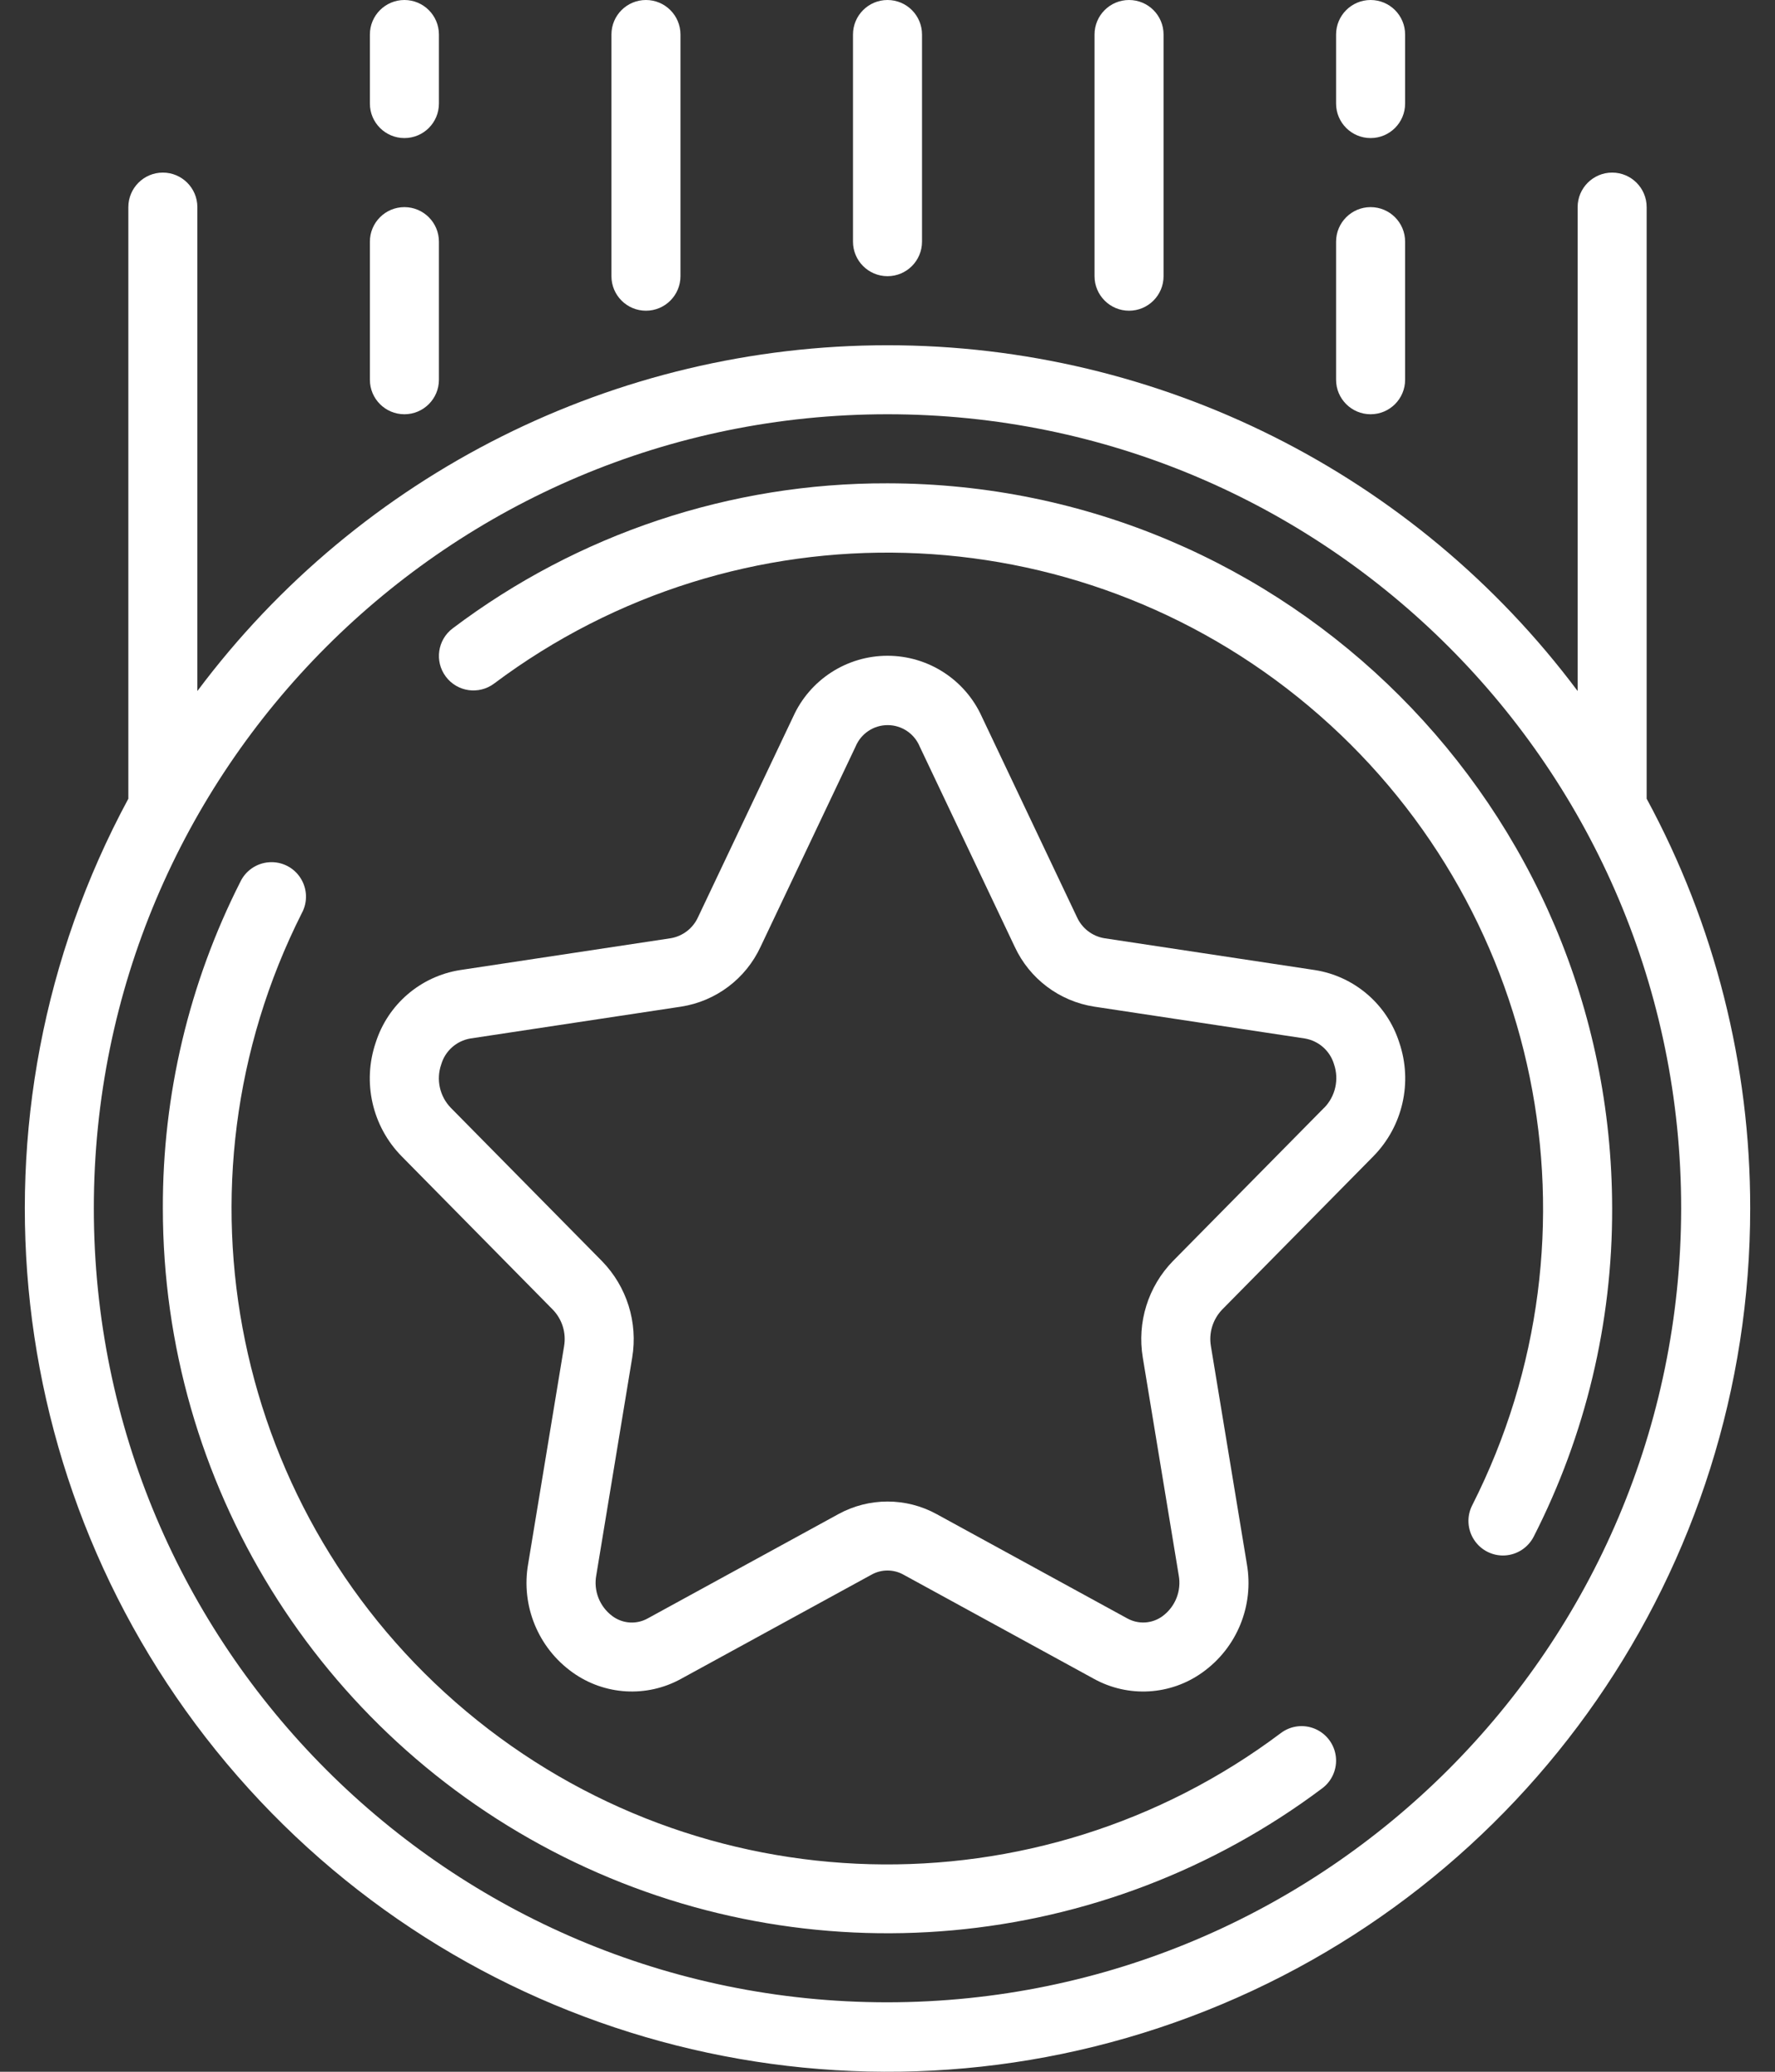
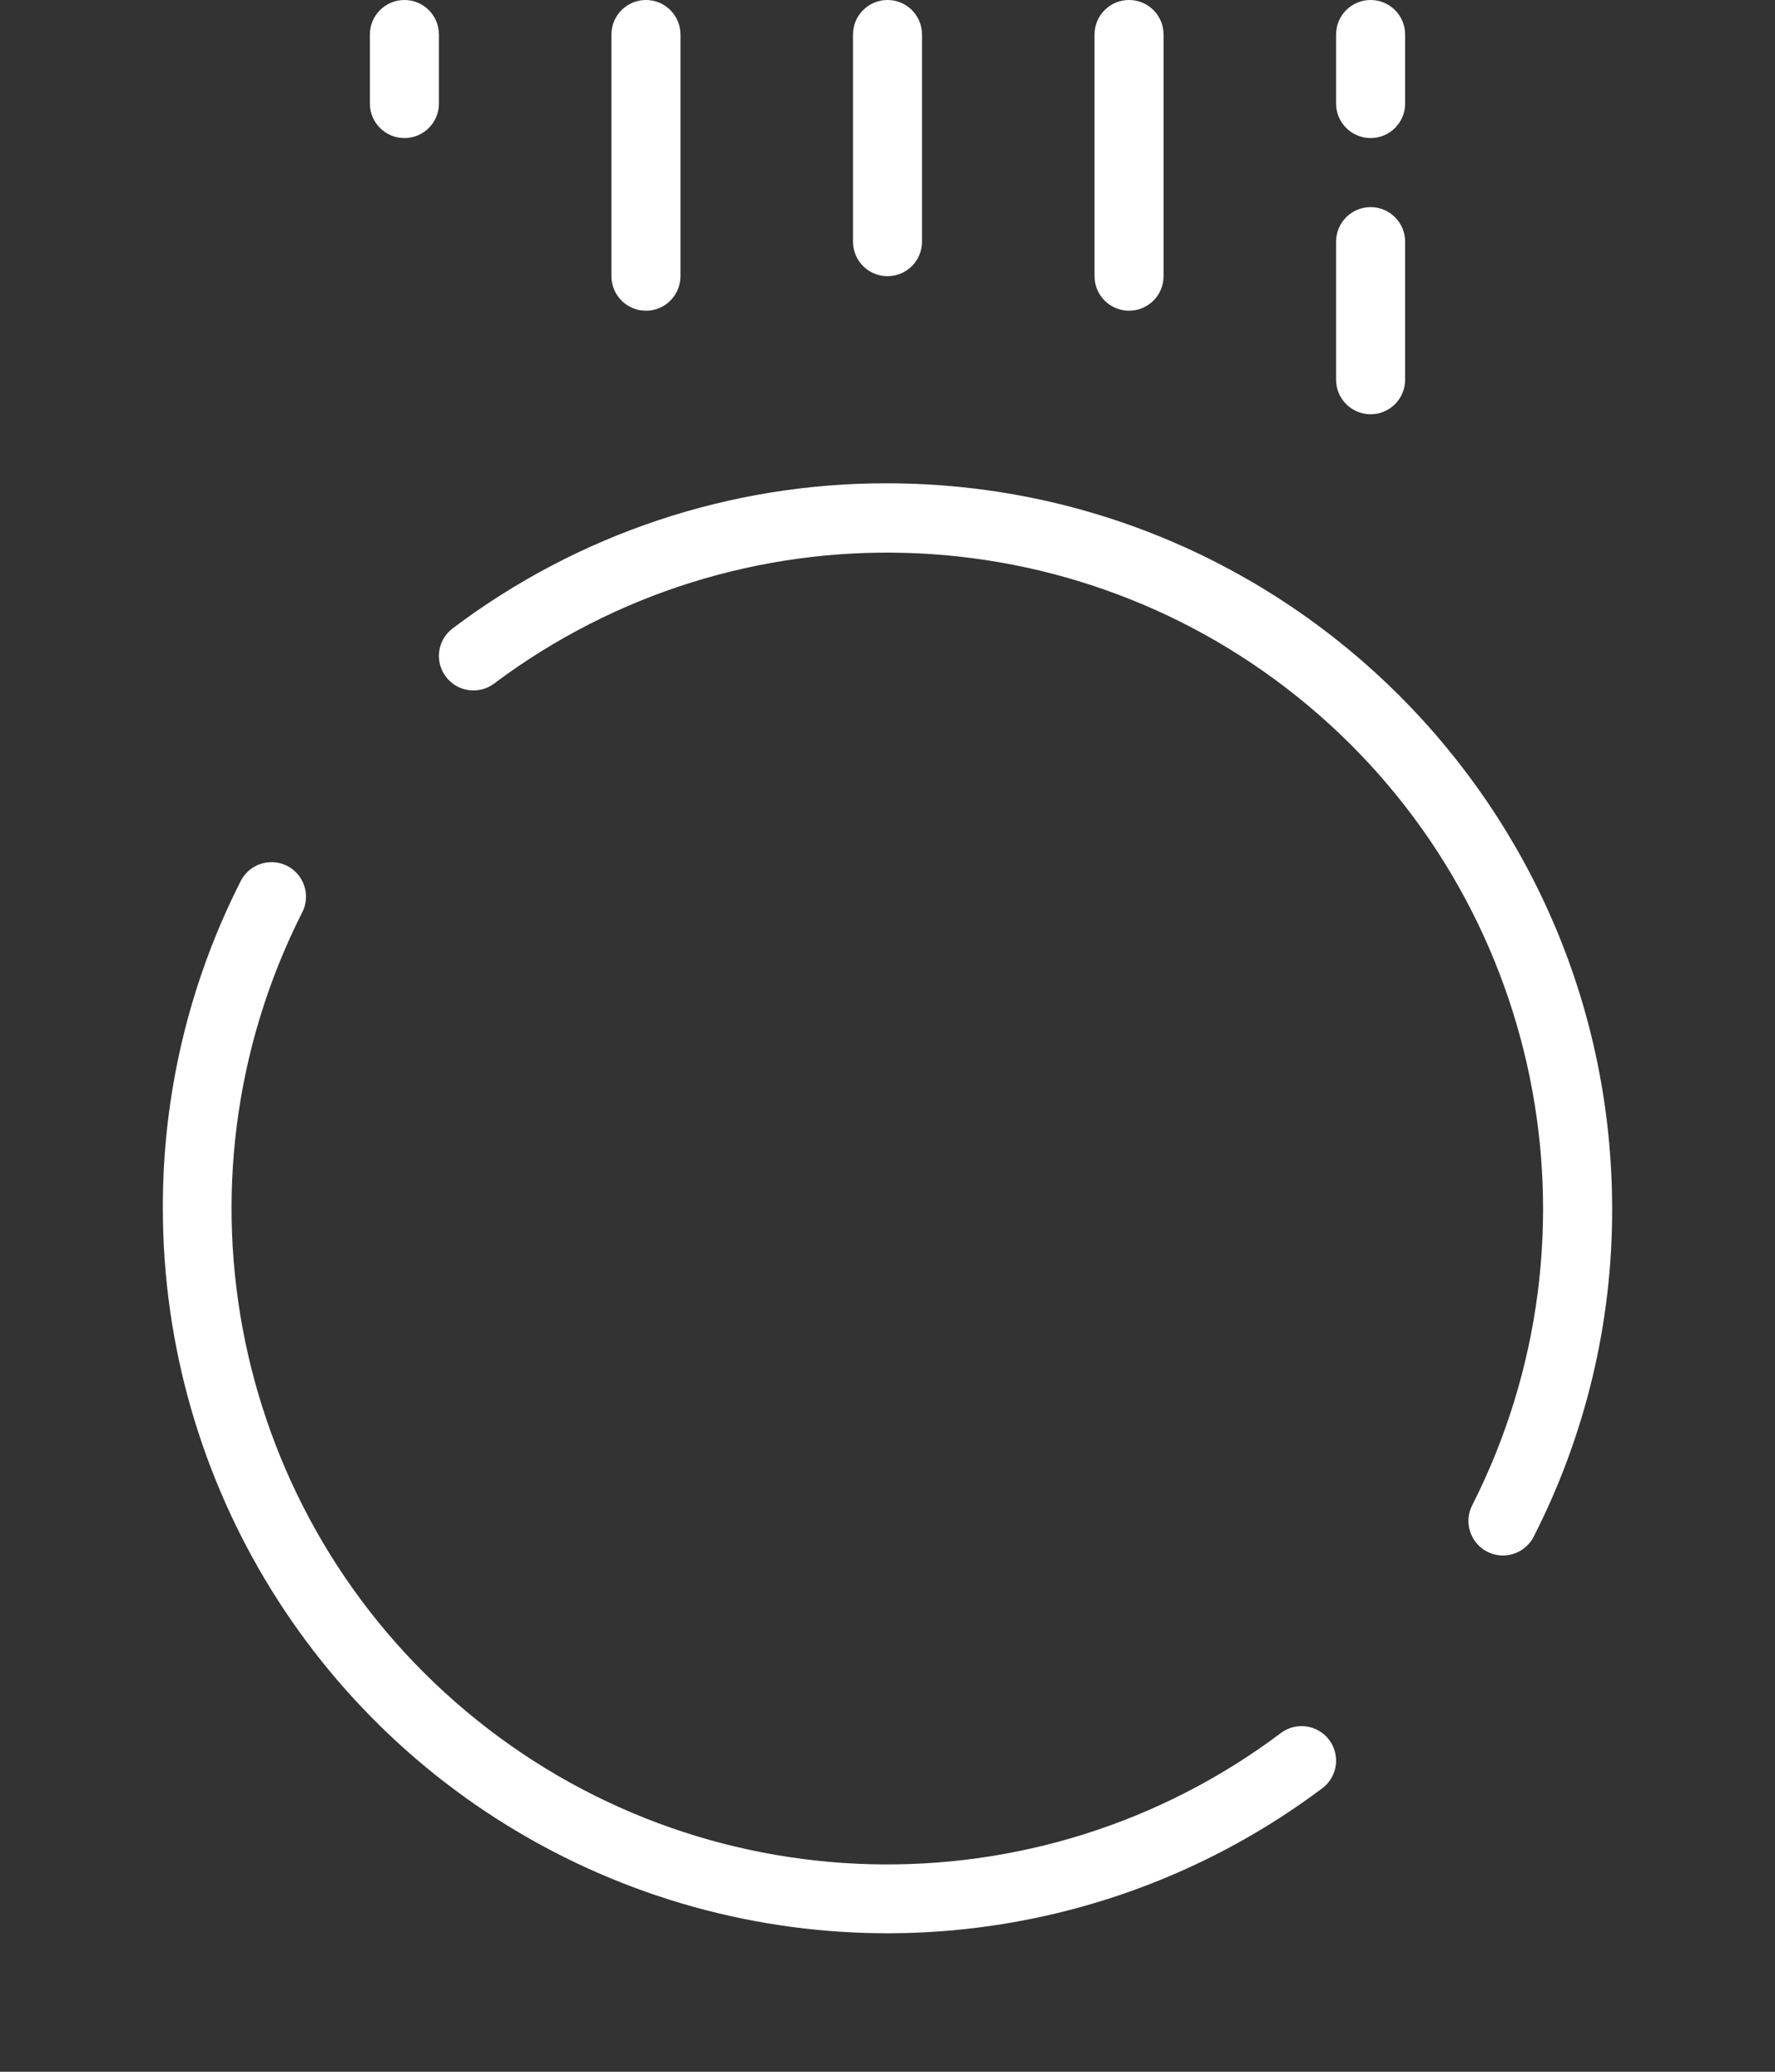
<svg xmlns="http://www.w3.org/2000/svg" width="36" height="42" viewBox="0 0 36 42" fill="none">
  <rect x="0" y="0" width="36" height="42" fill="#333333" stroke="none" />
  <path d="M25.979 35.133C21.039 38.842 14.196 38.661 9.459 34.696C4.723 30.732 3.34 24.027 6.121 18.512C6.243 18.288 6.233 18.015 6.095 17.8C5.958 17.585 5.714 17.462 5.459 17.48C5.205 17.497 4.98 17.651 4.872 17.882C3.834 19.932 3.296 22.198 3.303 24.495C3.303 30.062 6.448 35.151 11.427 37.641C16.406 40.13 22.365 39.593 26.818 36.253C27.018 36.103 27.123 35.857 27.093 35.609C27.063 35.361 26.903 35.148 26.673 35.049C26.443 34.951 26.178 34.983 25.979 35.133V35.133Z" fill="white" />
  <path d="M18 9.798C14.819 9.789 11.722 10.822 9.182 12.738C8.873 12.97 8.81 13.408 9.042 13.717C9.274 14.027 9.712 14.089 10.022 13.857C14.968 10.153 21.814 10.344 26.547 14.318C31.28 18.291 32.653 25.001 29.86 30.514C29.745 30.737 29.759 31.005 29.896 31.215C30.032 31.425 30.271 31.547 30.521 31.533C30.771 31.519 30.995 31.372 31.108 31.148C32.159 29.088 32.704 26.808 32.697 24.495C32.688 16.382 26.113 9.807 18 9.798V9.798Z" fill="white" />
-   <path d="M26.67 19.666L22.395 19.02C22.151 18.978 21.944 18.818 21.842 18.592L19.915 14.533C19.576 13.779 18.826 13.294 18 13.294C17.174 13.294 16.424 13.779 16.085 14.533L14.158 18.592C14.056 18.818 13.849 18.978 13.606 19.02L9.33 19.666C8.528 19.793 7.866 20.362 7.62 21.136C7.346 21.942 7.549 22.834 8.146 23.441L11.211 26.549C11.403 26.747 11.488 27.024 11.44 27.295L10.712 31.704C10.563 32.55 10.914 33.406 11.612 33.904C12.259 34.368 13.115 34.419 13.812 34.035L17.675 31.923C17.877 31.81 18.123 31.81 18.325 31.923L22.188 34.035C22.885 34.419 23.741 34.369 24.388 33.904C25.087 33.406 25.437 32.55 25.288 31.704L24.56 27.295C24.512 27.024 24.597 26.748 24.787 26.549L27.854 23.441C28.451 22.834 28.654 21.942 28.38 21.136C28.134 20.362 27.472 19.793 26.67 19.666V19.666ZM26.858 22.455L23.791 25.563C23.285 26.081 23.058 26.809 23.178 27.523L23.906 31.932C23.966 32.249 23.838 32.572 23.578 32.764C23.368 32.918 23.087 32.935 22.859 32.807L18.996 30.695C18.376 30.355 17.625 30.355 17.004 30.695L13.141 32.807C12.914 32.936 12.632 32.919 12.422 32.764C12.162 32.572 12.034 32.249 12.094 31.932L12.822 27.523C12.941 26.811 12.714 26.084 12.21 25.567L9.143 22.458C8.917 22.225 8.842 21.885 8.949 21.578C9.029 21.305 9.258 21.101 9.539 21.053L13.815 20.407C14.52 20.297 15.124 19.843 15.425 19.195L17.352 15.136C17.461 14.872 17.718 14.7 18.003 14.7C18.288 14.7 18.545 14.872 18.654 15.136L20.581 19.195C20.882 19.843 21.486 20.297 22.191 20.407L26.466 21.053C26.747 21.101 26.977 21.305 27.057 21.578C27.161 21.885 27.084 22.225 26.858 22.457V22.455Z" fill="white" />
  <path d="M18.7 4.899V0.7C18.7 0.313 18.387 0 18 0C17.614 0 17.3 0.313 17.3 0.7V4.899C17.3 5.286 17.614 5.599 18 5.599C18.387 5.599 18.7 5.286 18.7 4.899V4.899Z" fill="white" />
  <path d="M23.599 5.599V0.7C23.599 0.313 23.286 0 22.899 0C22.512 0 22.199 0.313 22.199 0.7V5.599C22.199 5.985 22.512 6.299 22.899 6.299C23.286 6.299 23.599 5.985 23.599 5.599Z" fill="white" />
  <path d="M27.098 7.699C27.098 8.085 27.412 8.398 27.798 8.398C28.185 8.398 28.498 8.085 28.498 7.699V4.899C28.498 4.512 28.185 4.199 27.798 4.199C27.412 4.199 27.098 4.513 27.098 4.899V7.699Z" fill="white" />
  <path d="M27.798 2.799C28.185 2.799 28.498 2.486 28.498 2.1V0.7C28.498 0.313 28.185 0 27.798 0C27.412 0 27.098 0.313 27.098 0.7V2.1C27.098 2.486 27.412 2.799 27.798 2.799Z" fill="white" />
-   <path d="M33.397 4.199C33.397 3.813 33.084 3.499 32.697 3.499C32.311 3.499 31.997 3.813 31.997 4.199V14.009C28.697 9.597 23.51 6.999 18 6.999C12.49 6.999 7.303 9.597 4.003 14.009V4.199C4.003 3.813 3.689 3.499 3.303 3.499C2.916 3.499 2.603 3.813 2.603 4.199V16.192C-0.862 22.612 0.02 30.508 4.816 36.005C9.612 41.502 17.315 43.447 24.146 40.884C30.976 38.322 35.5 31.791 35.497 24.495C35.5 21.596 34.778 18.741 33.397 16.192V4.199ZM18 40.592C9.11 40.592 1.903 33.385 1.903 24.495C1.903 15.605 9.11 8.398 18 8.398C26.89 8.398 34.097 15.605 34.097 24.495C34.087 33.381 26.886 40.582 18 40.592Z" fill="white" />
  <path d="M13.801 5.599V0.7C13.801 0.313 13.487 0 13.101 0C12.714 0 12.401 0.313 12.401 0.7V5.599C12.401 5.985 12.714 6.299 13.101 6.299C13.488 6.299 13.801 5.985 13.801 5.599Z" fill="white" />
-   <path d="M7.502 7.699C7.502 8.085 7.815 8.398 8.202 8.398C8.588 8.398 8.902 8.085 8.902 7.699V4.899C8.902 4.512 8.588 4.199 8.202 4.199C7.815 4.199 7.502 4.513 7.502 4.899V7.699Z" fill="white" />
-   <path d="M8.202 2.799C8.589 2.799 8.902 2.486 8.902 2.1V0.7C8.902 0.313 8.588 0 8.202 0C7.816 0 7.502 0.313 7.502 0.7V2.1C7.502 2.486 7.816 2.799 8.202 2.799Z" fill="white" />
+   <path d="M8.202 2.799C8.589 2.799 8.902 2.486 8.902 2.1V0.7C8.902 0.313 8.588 0 8.202 0C7.816 0 7.502 0.313 7.502 0.7V2.1C7.502 2.486 7.816 2.799 8.202 2.799" fill="white" />
</svg>